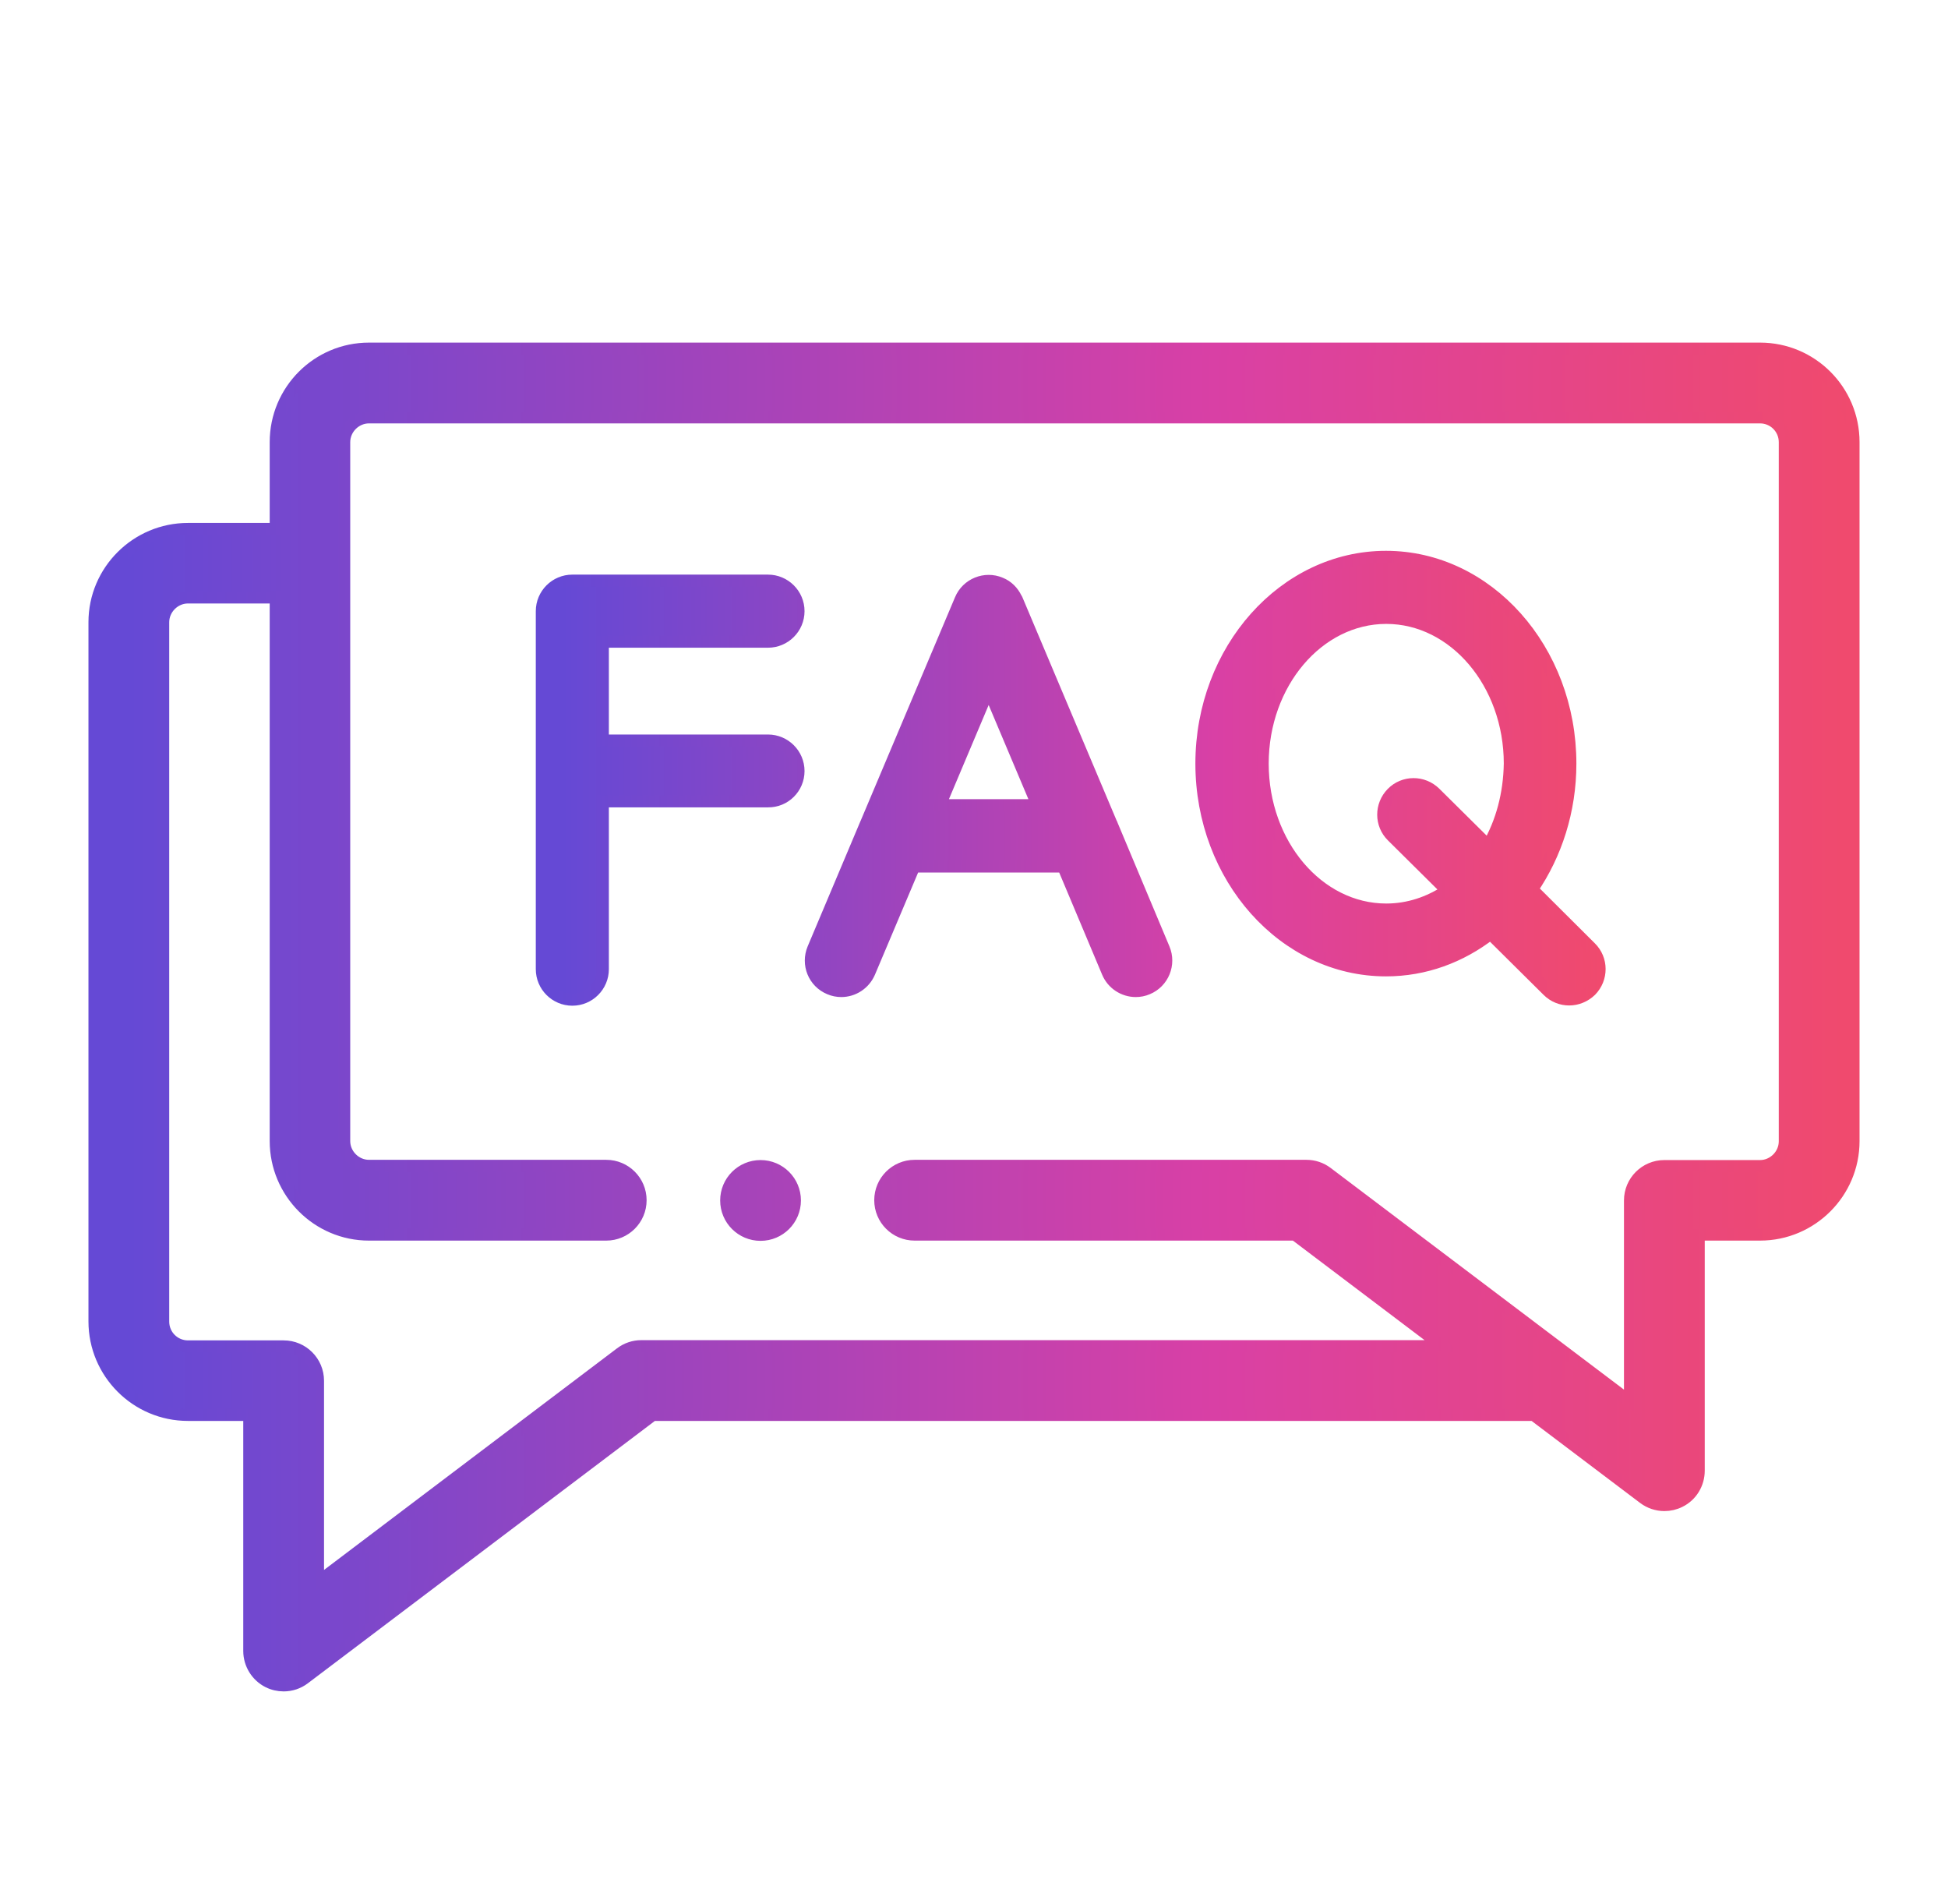
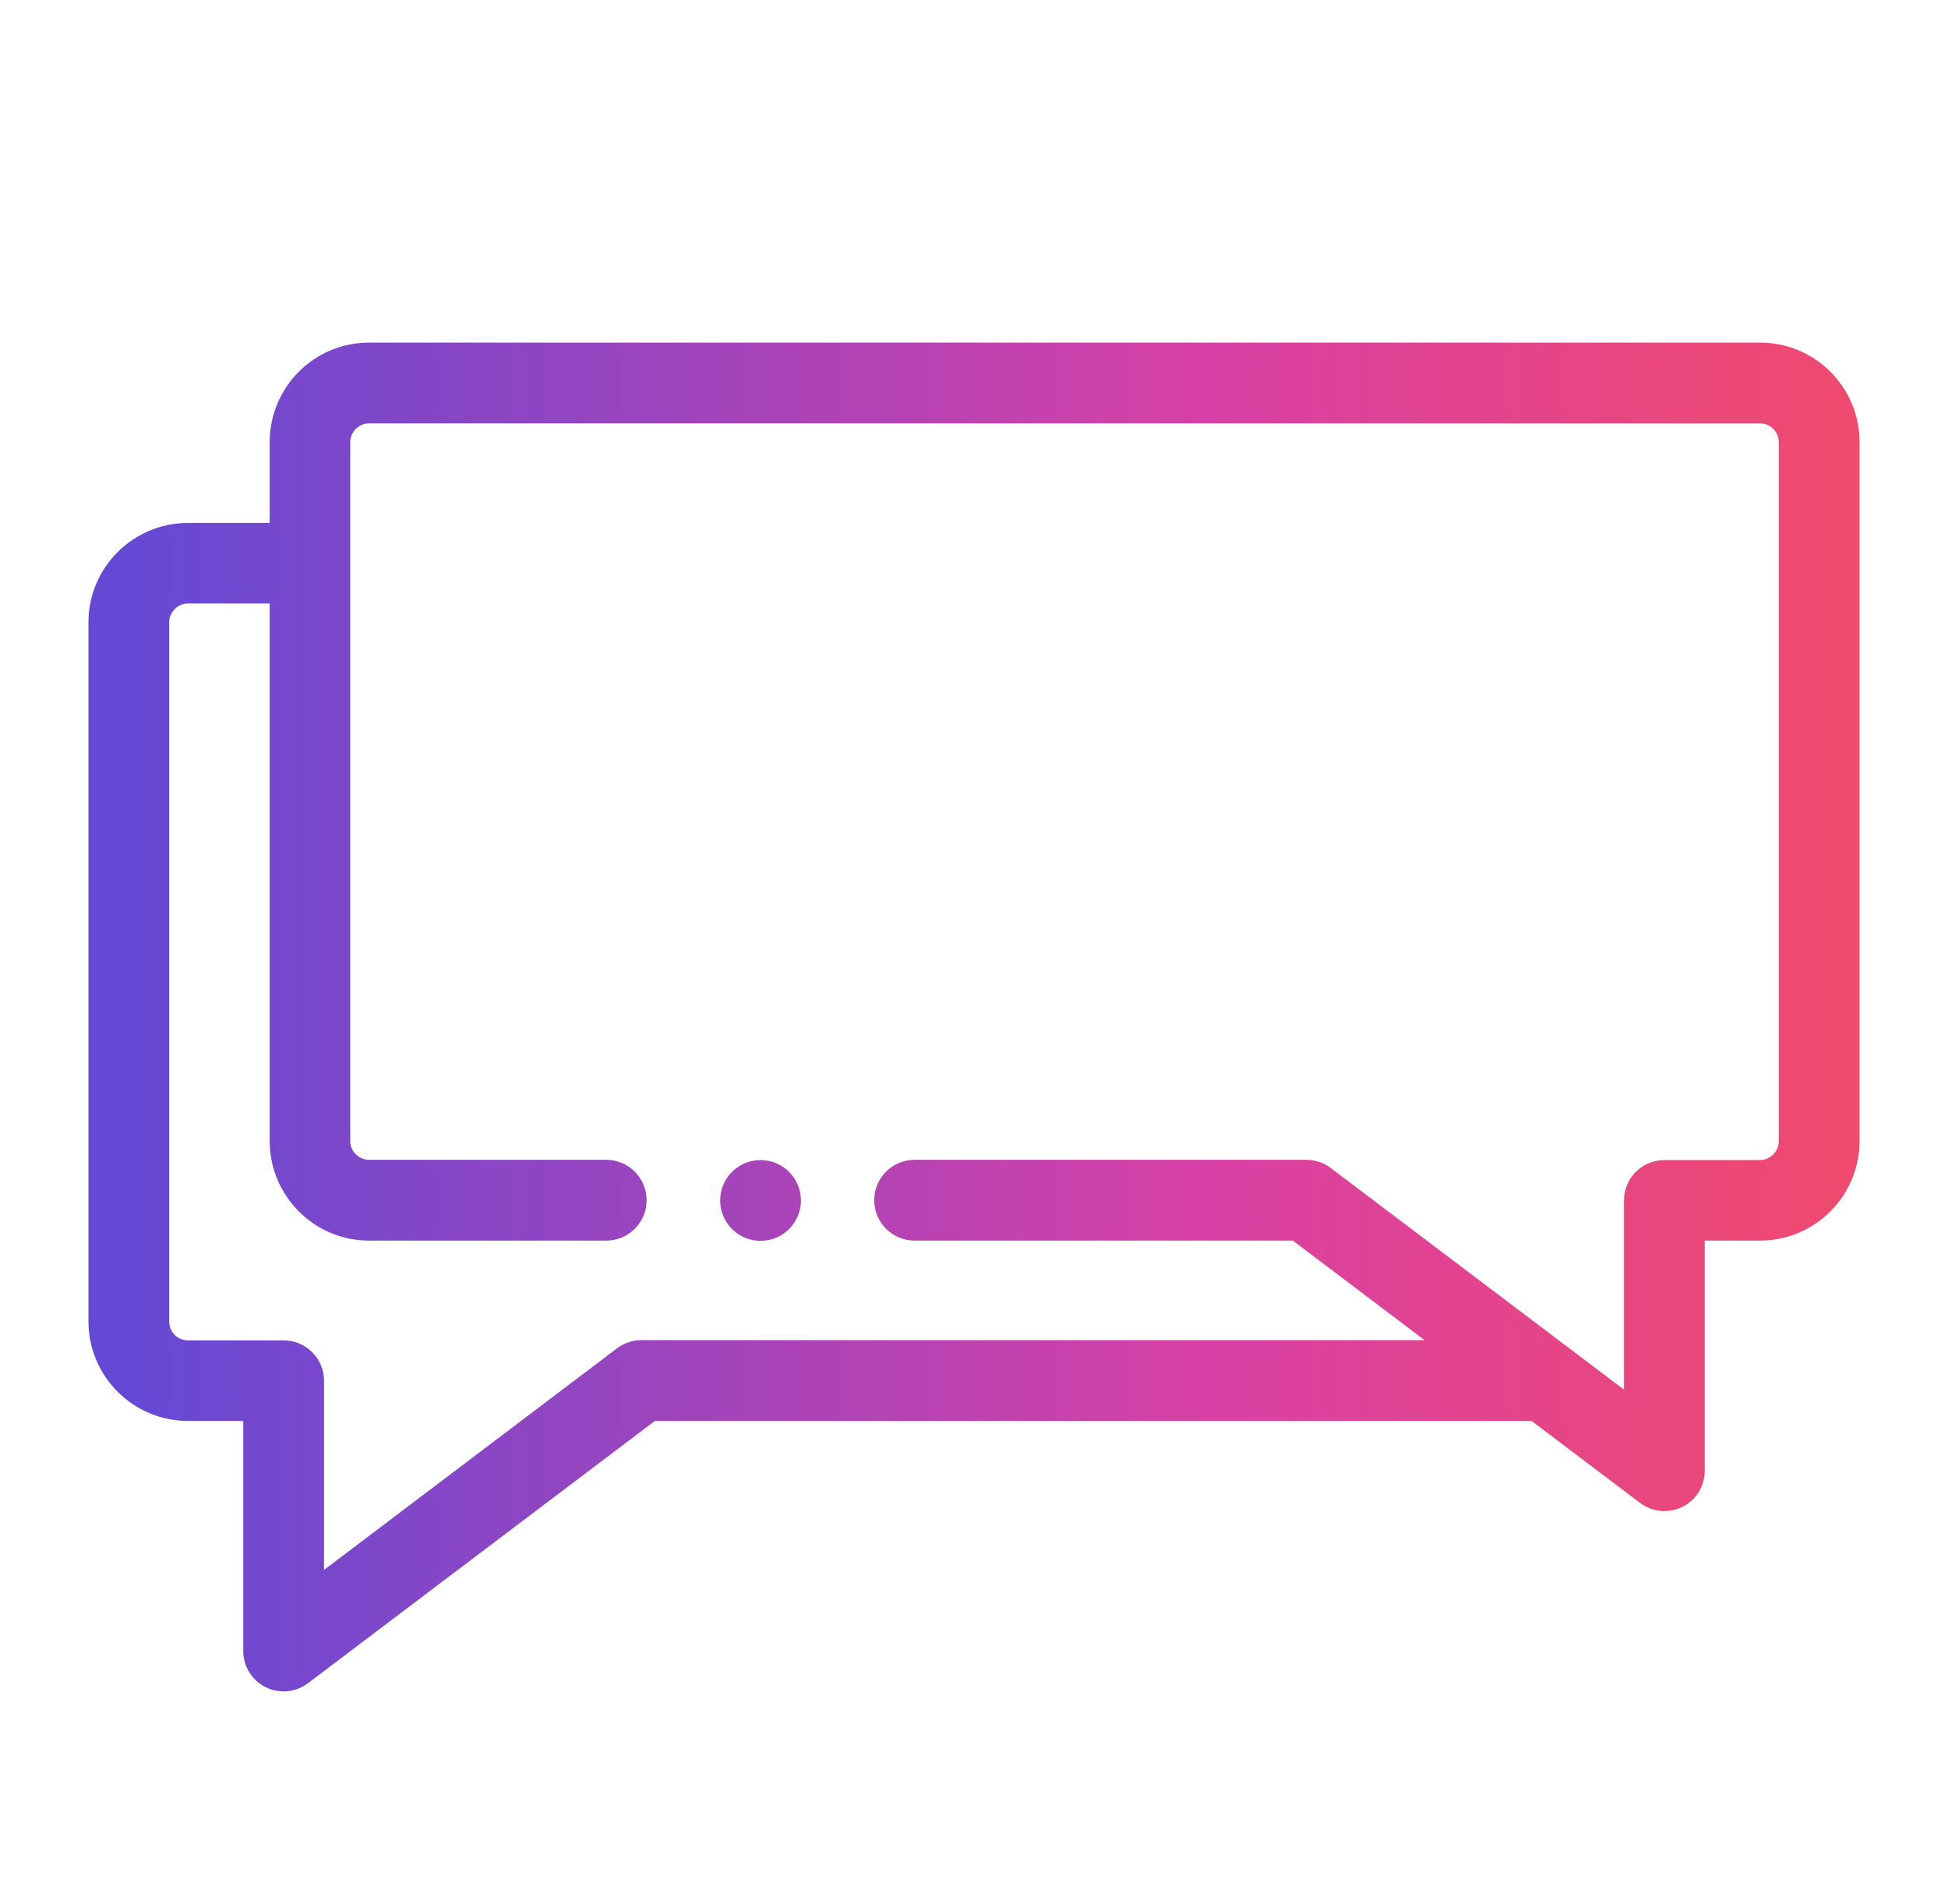
<svg xmlns="http://www.w3.org/2000/svg" version="1.1" id="Capa_1" x="0px" y="0px" viewBox="0 0 810.4 792" style="enable-background:new 0 0 810.4 792;" xml:space="preserve">
  <style type="text/css">
	
		.st0{fill:url(#SVGID_1_);stroke:url(#SVGID_00000167373871319418990290000002409262623093554079_);stroke-width:5;stroke-miterlimit:10;}
	
		.st1{fill:url(#SVGID_00000116217999977810655860000012925434577646961566_);stroke:url(#SVGID_00000076566210711303840290000015693483834264701345_);stroke-width:5;stroke-miterlimit:10;}
</style>
  <g>
    <linearGradient id="SVGID_1_" gradientUnits="userSpaceOnUse" x1="225.4" y1="470.3" x2="665.463" y2="470.3" gradientTransform="matrix(1 0 0 -1 0 794)">
      <stop offset="1.955307e-02" style="stop-color:#6549D5" />
      <stop offset="0.276" style="stop-color:#9345C1" />
      <stop offset="0.636" style="stop-color:#D940A5" />
      <stop offset="1" style="stop-color:#F04A6D" />
    </linearGradient>
    <linearGradient id="SVGID_00000156588602665146732550000006766788923062341544_" gradientUnits="userSpaceOnUse" x1="222.9" y1="470.3" x2="667.963" y2="470.3" gradientTransform="matrix(1 0 0 -1 0 794)">
      <stop offset="1.955307e-02" style="stop-color:#6549D5" />
      <stop offset="0.276" style="stop-color:#9345C1" />
      <stop offset="0.636" style="stop-color:#D940A5" />
      <stop offset="1" style="stop-color:#F04A6D" />
    </linearGradient>
-     <path style="fill:url(#SVGID_1_);stroke:url(#SVGID_00000156588602665146732550000006766788923062341544_);stroke-width:5;stroke-miterlimit:10;" d="   M462.6,343.1c-0.1-0.3-0.2-0.6-0.4-0.9L423,249.3c-0.1-0.2-0.2-0.4-0.3-0.5c-1.3-2.7-3.5-5-6.5-6.2c-6.4-2.7-13.9,0.3-16.6,6.8   l-39.4,93.3c0,0.1,0,0.1-0.1,0.2l-21.8,51.7c-2.7,6.5,0.3,13.9,6.8,16.6c1.6,0.7,3.3,1,4.9,1c4.9,0,9.6-2.9,11.7-7.8l18.6-44h62   l18.5,44c2,4.8,6.7,7.8,11.7,7.8c1.6,0,3.3-0.3,4.9-1c6.5-2.7,9.5-10.2,6.8-16.6L462.6,343.1z M391,334.9l20.3-48.1l20.3,48.1H391z    M637.4,369.9c9.9-14.5,15.9-32.6,15.9-52.3c0-47.4-34.4-86-76.7-86s-76.8,38.6-76.8,86s34.4,86,76.8,86c16.2,0,31.1-5.6,43.5-15.2   l23.8,23.6c2.5,2.5,5.7,3.7,8.9,3.7c3.3,0,6.5-1.3,9-3.7c4.9-5,4.9-13-0.1-17.9L637.4,369.9z M619.1,351.7L597,329.8   c-5-4.9-13-4.9-17.9,0.1s-4.9,13,0.1,17.9l22.8,22.6c-7.5,5-16.1,7.9-25.3,7.9c-28.3,0-51.4-27.2-51.4-60.7   c0-33.4,23.1-60.6,51.4-60.6c28.3,0,51.4,27.2,51.4,60.6C627.9,330.3,624.7,342,619.1,351.7z M332.2,320.7c0-7-5.7-12.7-12.7-12.7   h-68.7v-41.1h68.7c7,0,12.7-5.7,12.7-12.7s-5.7-12.7-12.7-12.7h-81.4c-7,0-12.7,5.7-12.7,12.7v148.9c0,7,5.7,12.7,12.7,12.7   s12.7-5.7,12.7-12.7v-69.8h68.7C326.5,333.4,332.2,327.7,332.2,320.7L332.2,320.7z" />
    <linearGradient id="SVGID_00000128482905931377293780000013035315629066996616_" gradientUnits="userSpaceOnUse" x1="39.3" y1="371" x2="771.1" y2="371" gradientTransform="matrix(1 0 0 -1 0 794)">
      <stop offset="1.955307e-02" style="stop-color:#6549D5" />
      <stop offset="0.276" style="stop-color:#9345C1" />
      <stop offset="0.636" style="stop-color:#D940A5" />
      <stop offset="1" style="stop-color:#F04A6D" />
    </linearGradient>
    <linearGradient id="SVGID_00000097496159132364320260000015282703609764364465_" gradientUnits="userSpaceOnUse" x1="36.8" y1="371" x2="773.6" y2="371" gradientTransform="matrix(1 0 0 -1 0 794)">
      <stop offset="1.955307e-02" style="stop-color:#6549D5" />
      <stop offset="0.276" style="stop-color:#9345C1" />
      <stop offset="0.636" style="stop-color:#D940A5" />
      <stop offset="1" style="stop-color:#F04A6D" />
    </linearGradient>
    <path style="fill:url(#SVGID_00000128482905931377293780000013035315629066996616_);stroke:url(#SVGID_00000097496159132364320260000015282703609764364465_);stroke-width:5;stroke-miterlimit:10;" d="   M732.2,145H153.5c-21.4,0-38.8,17.4-38.8,38.9V220H78.2c-21.4,0-38.9,17.4-38.9,38.8v290.8c0,21.4,17.4,38.9,38.9,38.9h25.5v98.2   c0,5.4,3.1,10.4,7.9,12.8c2,1,4.2,1.5,6.4,1.5c3.1,0,6.1-1,8.6-2.9l145-109.6H638l45.8,34.6c2.5,1.9,5.6,2.9,8.6,2.9   c2.2,0,4.4-0.5,6.4-1.5c4.9-2.4,7.9-7.4,7.9-12.8v-98.2h25.5c21.4,0,38.9-17.4,38.9-38.9V183.9C771.1,162.4,753.7,145,732.2,145z    M742.5,474.7c0,5.6-4.7,10.3-10.3,10.3h-39.8c-7.9,0-14.3,6.4-14.3,14.3V583l-126-95.2c-2.5-1.9-5.5-2.9-8.6-2.9h-163   c-7.9,0-14.3,6.4-14.3,14.3s6.4,14.3,14.3,14.3h158.2l61.4,46.4H266.8c-3.1,0-6.1,1-8.6,2.9L132.3,658v-83.7   c0-7.9-6.4-14.3-14.3-14.3H78.2c-5.7,0-10.3-4.6-10.3-10.3V258.8c0-5.6,4.7-10.3,10.3-10.3h36.5v226.1c0,21.4,17.4,38.9,38.8,38.9   h98.7c7.9,0,14.3-6.4,14.3-14.3s-6.4-14.3-14.3-14.3h-98.7c-5.6,0-10.3-4.7-10.3-10.3V183.9c0-5.6,4.7-10.3,10.3-10.3h578.7   c5.7,0,10.3,4.6,10.3,10.3V474.7z M330.7,499.3c0,7.9-6.4,14.3-14.3,14.3l0,0c-7.9,0-14.3-6.4-14.3-14.3s6.4-14.3,14.3-14.3   C324.3,485,330.7,491.4,330.7,499.3z" />
  </g>
</svg>